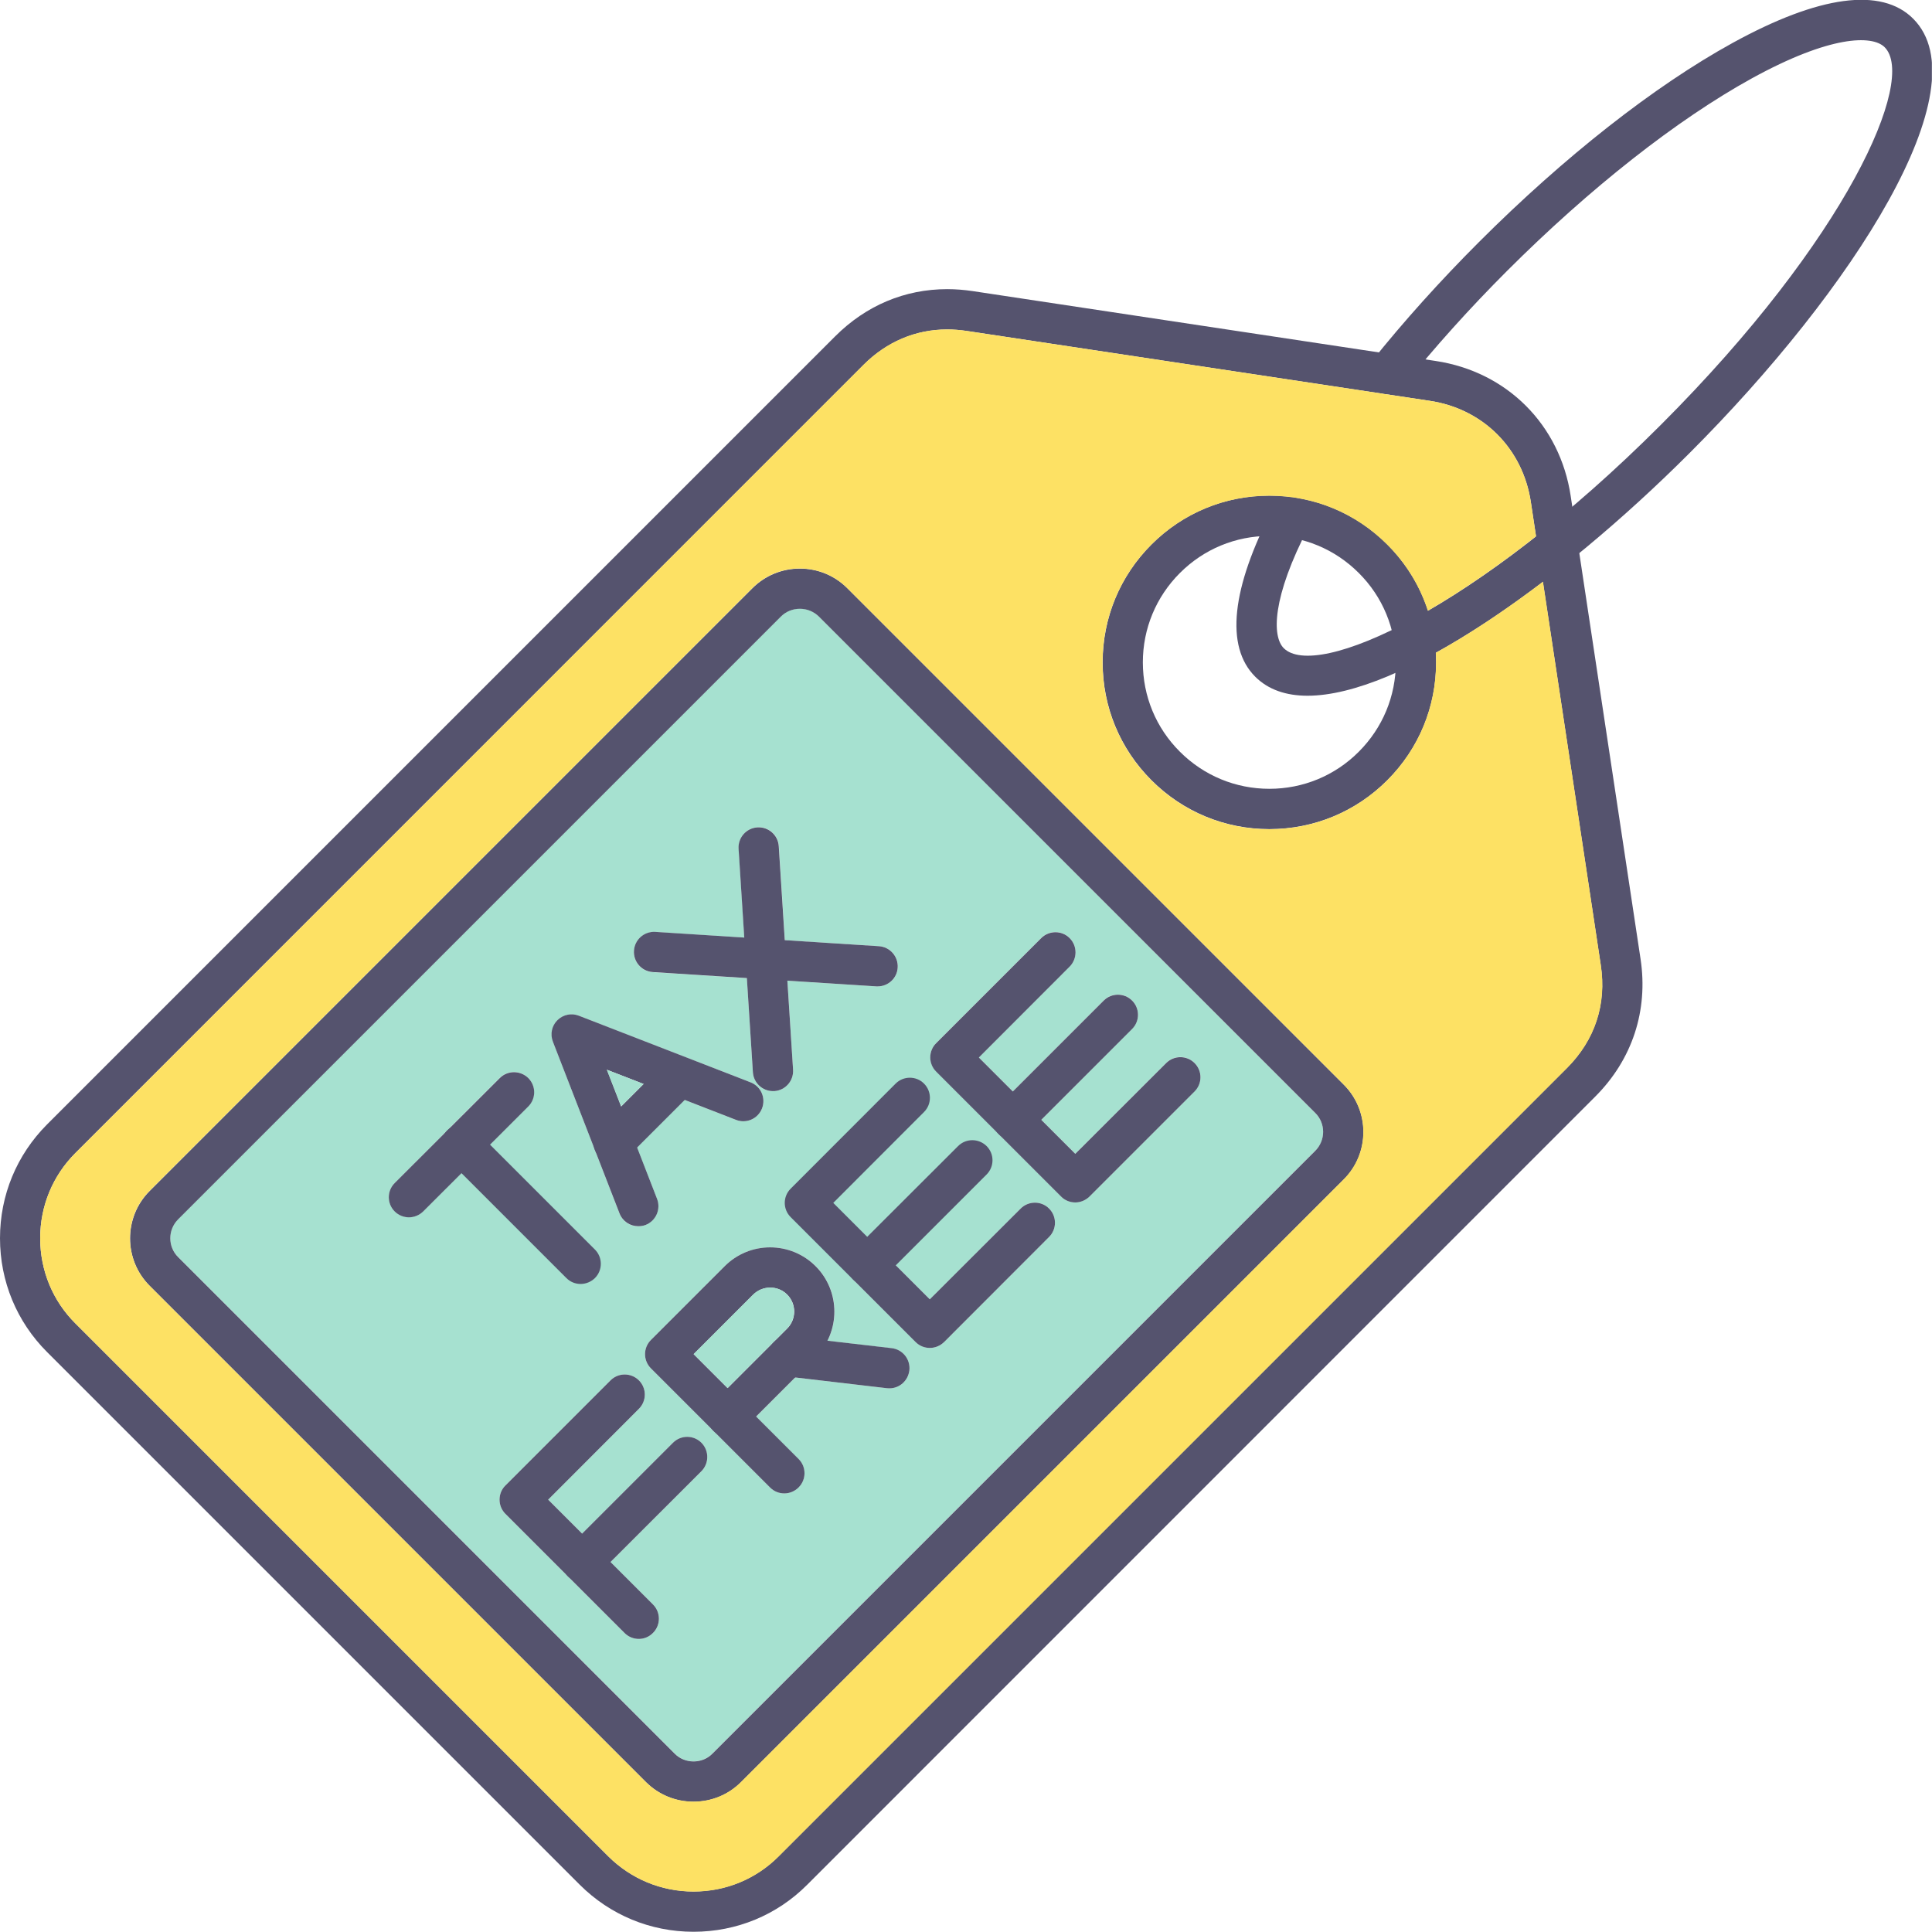
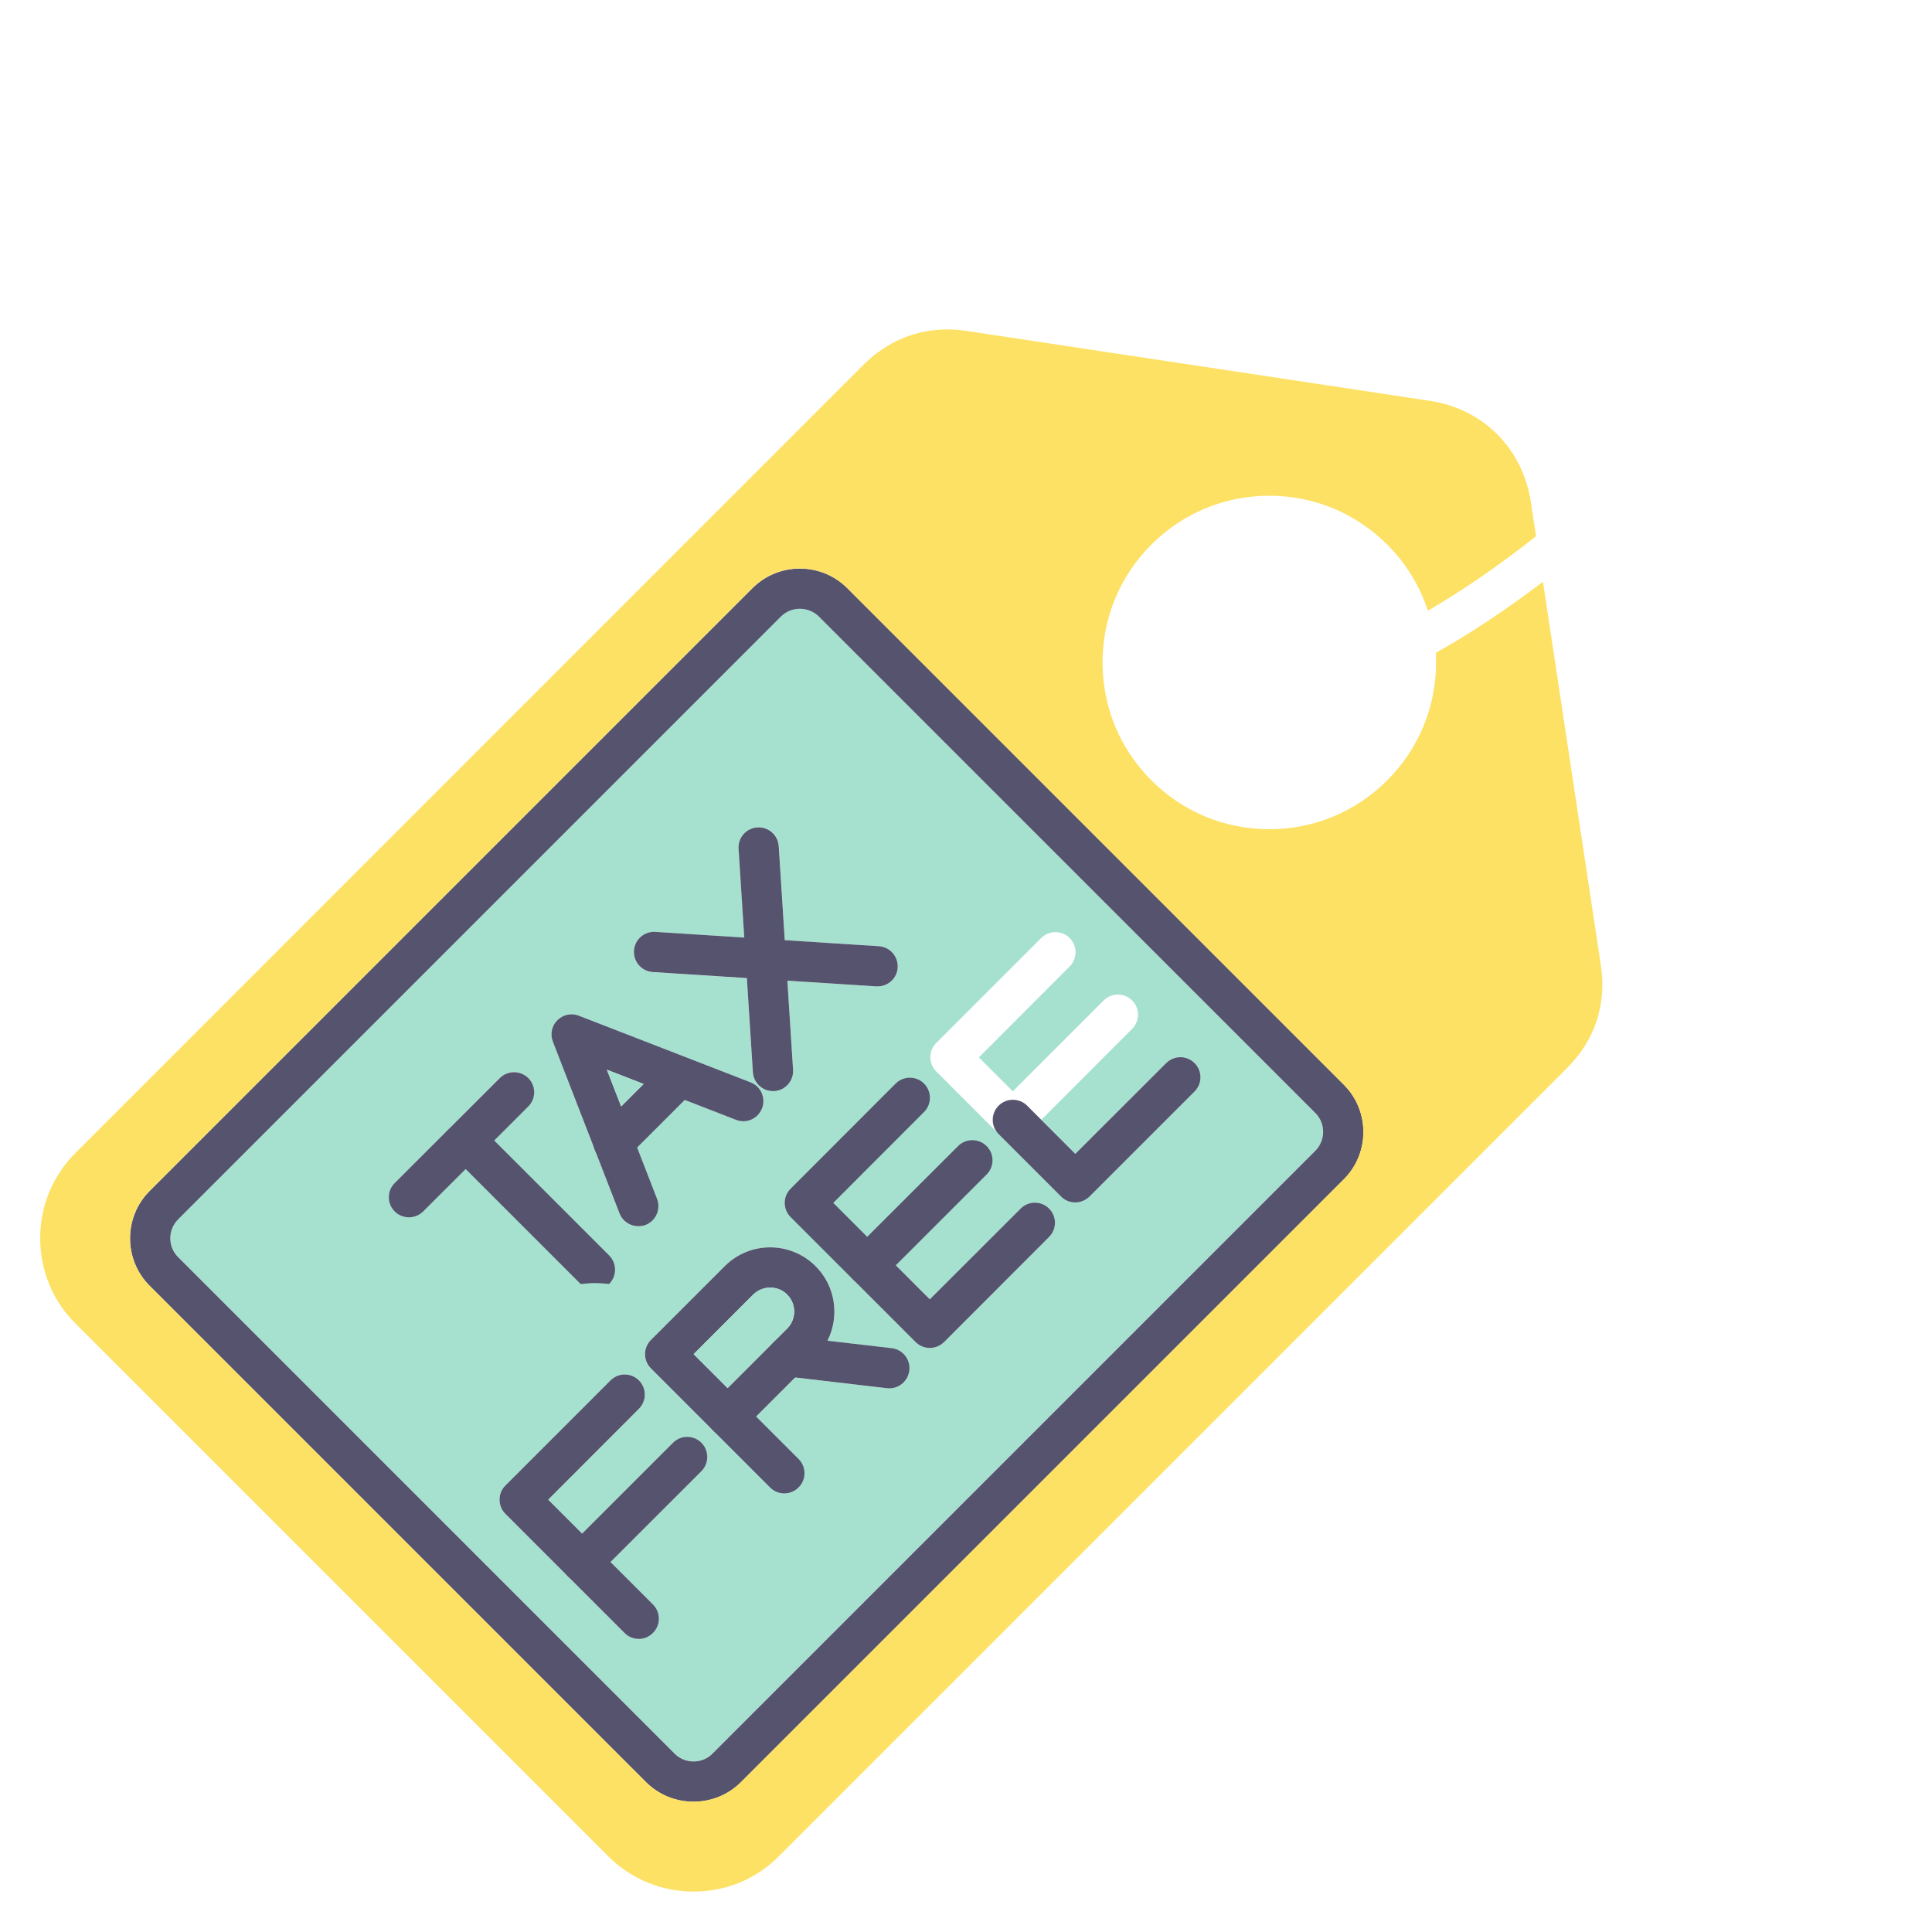
<svg xmlns="http://www.w3.org/2000/svg" xmlns:xlink="http://www.w3.org/1999/xlink" version="1.1" id="Layer_1" x="0px" y="0px" viewBox="0 0 167.31 167.29" style="enable-background:new 0 0 167.31 167.29;" xml:space="preserve">
  <style type="text/css">
	.st0{fill:url(#SVGID_1_);}
	.st1{fill:url(#SVGID_00000150823357427279471600000013447380765261292205_);}
	.st2{fill:#00457C;}
	.st3{fill:#006FB3;}
	.st4{clip-path:url(#SVGID_00000121259179384276794310000003960942123842326937_);}
	.st5{opacity:0.3;}
	.st6{clip-path:url(#SVGID_00000019674494366485339880000003734759102239244186_);fill:none;stroke:#1D1D1D;stroke-width:3.588;}
	.st7{clip-path:url(#SVGID_00000043455066213737141800000016872687880419325850_);fill:#FFFFFF;}
	.st8{clip-path:url(#SVGID_00000043455066213737141800000016872687880419325850_);}
	.st9{clip-path:url(#SVGID_00000133498604947786175350000001059329408967803070_);fill:#FFFFFF;}
	.st10{clip-path:url(#SVGID_00000133498604947786175350000001059329408967803070_);fill:#FFA42F;}
	.st11{clip-path:url(#SVGID_00000133498604947786175350000001059329408967803070_);fill:#0072B5;}
	.st12{fill:#35A732;}
	.st13{fill:#5ABDBF;}
	.st14{fill:#9CC650;}
	.st15{fill:#FFFFFF;}
	.st16{fill:none;stroke:#AEAEAF;stroke-width:0.564;stroke-miterlimit:10;}
	.st17{fill:#AEAEAF;}
	.st18{fill:#E6F1F8;}
	.st19{fill:#F1F4F8;}
	.st20{fill:#FBB146;}
	.st21{fill:#FF9340;}
	.st22{fill:#CB3F8F;}
	.st23{fill:#735DBA;}
	.st24{fill:#00B6E1;}
	.st25{fill:#243239;}
	.st26{fill:#4E4F51;}
	.st27{opacity:0.15;fill:#FFFFFF;}
	.st28{opacity:0.4;fill:#FFFFFF;}
	.st29{fill:url(#SVGID_00000123440959577426872780000002574309531935080594_);}
	.st30{fill:#D6D6D6;}
	.st31{clip-path:url(#XMLID_00000159464286832659067880000005668045643664723856_);}
	.st32{fill:#787878;}
	.st33{fill:#C0C0C0;}
	.st34{fill:#E8E8E8;}
	.st35{fill:#A9EFF4;}
	.st36{fill:url(#XMLID_00000082350002363112107300000010376059210847888046_);}
	.st37{fill:url(#XMLID_00000042012384358969660740000009559657029426473620_);}
	.st38{fill:url(#XMLID_00000158708749715830665060000013089149078432525218_);}
	.st39{fill:url(#XMLID_00000021083703980604525210000004925100382415095700_);}
	.st40{fill:url(#XMLID_00000089535512835143120550000009288143710644154262_);}
	.st41{fill:url(#XMLID_00000132771438952432879700000000286026915754924185_);}
	.st42{fill:url(#XMLID_00000050661251702111063880000014785744608935800990_);}
	.st43{fill:url(#XMLID_00000150098030293717481670000006696406634557297068_);}
	.st44{fill:url(#XMLID_00000011750441471579772290000004634462654244378781_);}
	.st45{fill:url(#XMLID_00000107590582595270046710000011896289004411365771_);}
	.st46{fill:url(#XMLID_00000109005258753370881290000002472758881551076015_);}
	.st47{fill:url(#XMLID_00000087394495362848547770000009943848550895931781_);}
	.st48{fill:url(#XMLID_00000080205886880869534490000015549156200254133632_);}
	.st49{fill:url(#XMLID_00000037663661567634378230000011065731121832189086_);}
	.st50{fill:url(#XMLID_00000147899940808877795610000001495246627911218064_);}
	.st51{fill:url(#XMLID_00000048479845665663614440000007433955639991045777_);}
	.st52{fill:url(#XMLID_00000060750289038270389360000000871887117319007930_);}
	.st53{fill:url(#XMLID_00000136371913164040250180000013484703437215734433_);}
	.st54{fill:url(#XMLID_00000054263564528660770160000012248609053618802819_);}
	.st55{fill:url(#XMLID_00000085971028575573679130000004941056944300844191_);}
	.st56{fill:url(#XMLID_00000143577955990990127170000002086903119588743844_);}
	.st57{fill:url(#XMLID_00000012448559126472170790000016917182742919231109_);}
	.st58{fill:url(#XMLID_00000088101498047245684180000010984796433409761462_);}
	.st59{fill:url(#XMLID_00000022561448980747358270000012399993668349916600_);}
	.st60{fill:url(#XMLID_00000178165803544935872080000002798760895390600081_);}
	.st61{fill:url(#XMLID_00000127015644881930767410000014634110738909248418_);}
	.st62{fill:url(#XMLID_00000130631156278507866420000010629313967426779267_);}
	.st63{fill:url(#XMLID_00000176746434723676082730000015277703376313058466_);}
	.st64{fill:url(#XMLID_00000009573396566564962670000016072877079199140234_);}
	.st65{fill:url(#XMLID_00000155120761259317291210000002415053769634998918_);}
	.st66{fill:url(#XMLID_00000183240034616378288650000017932922417434928513_);}
	.st67{fill:url(#XMLID_00000176009437836255698520000009494954542539744189_);}
	.st68{fill:url(#XMLID_00000018923145990665497470000003955213528865800884_);}
	.st69{fill:url(#XMLID_00000181052950150939384970000017430719018825868454_);}
	.st70{fill:url(#XMLID_00000060020494419695002150000011157036352429315457_);}
	.st71{fill:url(#XMLID_00000150074670551648049880000012979130974941470603_);}
	.st72{fill:url(#XMLID_00000045592259427493377150000012231779708482204544_);}
	.st73{fill:url(#XMLID_00000120523833949315251280000013017242322306425271_);}
	.st74{fill:url(#XMLID_00000066488971861055933890000014924095437142768317_);}
	.st75{fill:url(#XMLID_00000161591057361068542360000006861839631180876185_);}
	.st76{fill:url(#XMLID_00000177457409520907424580000004352282749509306034_);}
	.st77{fill:url(#XMLID_00000023965317730911179770000014020672400119763618_);}
	.st78{fill:url(#XMLID_00000063612050995764991900000003359420083975055531_);}
	.st79{fill:url(#XMLID_00000173127627087439681670000007173417669724905151_);}
	.st80{fill:url(#XMLID_00000082355515654814868640000000311843837920362939_);}
	.st81{fill:url(#XMLID_00000081616480184617480780000009514155995589144963_);}
	.st82{fill:url(#XMLID_00000036240667714325776700000008562127860763906742_);}
	.st83{opacity:0.32;}
	.st84{fill:#FFF7B8;}
	.st85{fill:#818181;}
	.st86{fill:#FFF6CC;}
	.st87{opacity:0.5;fill:#D6D6D6;}
	.st88{fill:none;}
	.st89{opacity:0.45;clip-path:url(#SVGID_00000115476666485451987010000003116787248527846809_);}
	.st90{fill:url(#XMLID_00000165953590542489560630000003594281302867624080_);}
	.st91{fill:url(#XMLID_00000050634085375479774660000011020658223604258991_);}
	.st92{fill:url(#XMLID_00000034795101396522055370000004621401719913109902_);}
	.st93{fill:url(#XMLID_00000056388306795070406100000016593826689036179604_);}
	.st94{fill:url(#XMLID_00000167390773041444925830000001472620359156948635_);}
	.st95{fill:url(#XMLID_00000137095174924217520690000006371984111297355184_);}
	.st96{fill:url(#XMLID_00000168109717641745278740000006506603197355360396_);}
	.st97{fill:url(#XMLID_00000084531320842316819280000009418547046331950997_);}
	.st98{fill:url(#XMLID_00000138560895347552368030000011251133650641756839_);}
	.st99{fill:url(#XMLID_00000015335031879418571510000003442968740373021588_);}
	.st100{fill:url(#XMLID_00000012435793048159239600000003343604452149327022_);}
	.st101{fill:url(#XMLID_00000121276518965838505960000004076448940364191879_);}
	.st102{fill:url(#XMLID_00000079448944762266644680000009965364357741023164_);}
	.st103{fill:url(#XMLID_00000178919401470348579010000000762401057727209135_);}
	.st104{fill:url(#XMLID_00000023259472359631437900000002250566426928808338_);}
	.st105{fill:url(#XMLID_00000094615469155099977140000015366954022387644034_);}
	.st106{fill:url(#XMLID_00000182526906493230823650000006753795321184487826_);}
	.st107{fill:url(#XMLID_00000116936131152900239510000003591477300708784768_);}
	.st108{fill:url(#XMLID_00000152239810581810815630000005445133941938938302_);}
	.st109{fill:url(#XMLID_00000137831207455713068670000010090478110963767702_);}
	.st110{fill:url(#XMLID_00000051382842424007294150000018116886713754451626_);}
	.st111{fill:url(#XMLID_00000125565109073695560370000015337036633698240917_);}
	.st112{fill:url(#XMLID_00000012457199205656373860000013029625567298382472_);}
	.st113{fill:url(#XMLID_00000001627183453737165470000002301445000850928515_);}
	.st114{fill:url(#XMLID_00000032624495974050446750000010664801250765545883_);}
	.st115{fill:url(#XMLID_00000070104638713752627050000009588743748998179221_);}
	.st116{fill:url(#XMLID_00000170977201567124766260000004763340139709667739_);}
	.st117{fill:url(#XMLID_00000145048865834628203940000004190967148719500209_);}
	.st118{fill:url(#XMLID_00000137099394794625824800000006560048820283098016_);}
	.st119{fill:url(#XMLID_00000145757892042214065510000003600290840022829972_);}
	.st120{fill:url(#XMLID_00000165194909532884783920000005112941329197994391_);}
	.st121{fill:url(#XMLID_00000181773645187571128760000002827065916556466349_);}
	.st122{fill:url(#XMLID_00000059995900113286576520000000494730191478181040_);}
	.st123{fill:url(#XMLID_00000129204886754800605780000012370013361635363736_);}
	.st124{fill:url(#XMLID_00000062187339902885935840000016788388940345190272_);}
	.st125{fill:url(#XMLID_00000052104423314449024400000002114857414646154660_);}
	.st126{fill:url(#XMLID_00000148660331691360607240000001236272838222889619_);}
	.st127{fill:url(#XMLID_00000136384679503452487550000006745740912518001590_);}
	.st128{fill:url(#XMLID_00000124856342532447945760000013321425473083743676_);}
	.st129{fill:url(#XMLID_00000136381776876201024020000016872994863931189674_);}
	.st130{fill:url(#XMLID_00000011030622808801023210000011078732439243841179_);}
	.st131{fill:url(#XMLID_00000051361379835424030660000000950789577124299967_);}
	.st132{fill:url(#XMLID_00000140698495461636858440000008696543854597212585_);}
	.st133{fill:url(#XMLID_00000132795173744906845770000007705799014072086153_);}
	.st134{fill:url(#XMLID_00000021101118370272936740000005061599106157083827_);}
	.st135{fill:url(#XMLID_00000070811164608548146980000017288309639592503182_);}
	.st136{fill:url(#XMLID_00000062191769904707253910000005493344821054816675_);}
	.st137{filter:url(#Adobe_OpacityMaskFilter);}
	.st138{mask:url(#SVGID_00000149355801840496898920000008011095694887506321_);}
	.st139{fill:#707070;}
	.st140{filter:url(#Adobe_OpacityMaskFilter_00000052783990483350289970000006937178417283849636_);}
	.st141{mask:url(#SVGID_00000061466036127895582760000000070568395350582685_);}
	.st142{filter:url(#Adobe_OpacityMaskFilter_00000124156779089090258000000009973999172500051845_);}
	.st143{mask:url(#SVGID_00000122686218249882887130000004650861688341851792_);}
	.st144{filter:url(#Adobe_OpacityMaskFilter_00000172407605303728186850000012536233174581643443_);}
	.st145{mask:url(#SVGID_00000180337340352458916280000003120884194493818774_);}
	.st146{filter:url(#Adobe_OpacityMaskFilter_00000011735813317499110960000000292220229383187118_);}
	.st147{mask:url(#SVGID_00000176045415109356062080000001876591574710383291_);}
	.st148{filter:url(#Adobe_OpacityMaskFilter_00000016756844349256749310000003125019869452441789_);}
	.st149{mask:url(#SVGID_00000172400429083034337850000000148654282895951534_);}
	.st150{fill:url(#SVGID_00000121984744962115827380000011427207548544315557_);}
	.st151{fill:url(#SVGID_00000092418362018958190800000010921054372372031108_);}
	.st152{fill:url(#SVGID_00000109007619238788099810000003399139349102352038_);}
	.st153{fill:url(#SVGID_00000088853847251706084450000016818321337093485753_);}
	.st154{fill:url(#SVGID_00000080203498327950414800000008185319267427513735_);}
	.st155{fill:url(#SVGID_00000062177017866254945550000011476313674270601109_);}
	.st156{fill:url(#SVGID_00000113352094289276891690000012012438545243789457_);}
	.st157{fill:url(#SVGID_00000053512127059926106920000007535369851964034493_);}
	.st158{fill:url(#SVGID_00000100368244602228742050000005669179174880277399_);}
	.st159{fill:url(#SVGID_00000022548580638436968150000011695146385700121775_);}
	.st160{fill:url(#SVGID_00000081618709968496149510000016979849861432831622_);}
	.st161{fill:#39383A;}
	.st162{clip-path:url(#SVGID_00000163771307147657342980000016629919318695351478_);}
	.st163{clip-path:url(#SVGID_00000164507573943136211850000006071437328244558744_);fill:#FFFFFF;}
	.st164{clip-path:url(#SVGID_00000164507573943136211850000006071437328244558744_);}
	.st165{clip-path:url(#SVGID_00000103266974253426379040000001376506083392127109_);fill:#FFFFFF;}
	.st166{clip-path:url(#SVGID_00000103266974253426379040000001376506083392127109_);fill:#FFA42F;}
	.st167{clip-path:url(#SVGID_00000103266974253426379040000001376506083392127109_);fill:#0072B5;}
	.st168{clip-path:url(#SVGID_00000144309142188866066730000003772191340145958588_);}
	.st169{fill:url(#SVGID_00000054985606008629713360000007179877868471699639_);}
	.st170{fill:none;stroke:#FFFFFF;stroke-width:2.845;stroke-linecap:round;stroke-linejoin:round;stroke-miterlimit:10;}
	.st171{opacity:0.17;fill:#FFFFFF;}
	.st172{fill:url(#SVGID_00000130613238503519639700000005799174135112192947_);}
	.st173{fill:#C7CBDB;}
	.st174{fill:#686B75;}
	.st175{fill:url(#SVGID_00000069372103884169334820000015496872820851384238_);}
	.st176{fill:url(#SVGID_00000047744011105914179110000006817010021215946124_);}
	.st177{fill:url(#SVGID_00000169540718094096505190000016876829579898931106_);}
	.st178{fill:url(#SVGID_00000064319203271974737520000007961216164887253667_);}
	.st179{fill:#5F2E14;}
	.st180{fill:#C8854D;}
	.st181{fill:#897051;}
	.st182{fill:#BB996F;}
	.st183{opacity:0.4;}
	.st184{opacity:0;fill:#FFFFFF;}
	.st185{opacity:0.014;fill:#FEFEFE;}
	.st186{opacity:0.029;fill:#FEFDFD;}
	.st187{opacity:0.043;fill:#FDFDFC;}
	.st188{opacity:0.057;fill:#FDFCFB;}
	.st189{opacity:0.071;fill:#FCFBFA;}
	.st190{opacity:0.086;fill:#FCFAF9;}
	.st191{opacity:0.1;fill:#FBF9F8;}
	.st192{opacity:0.114;fill:#FBF8F7;}
	.st193{opacity:0.129;fill:#FAF8F6;}
	.st194{opacity:0.143;fill:#F9F7F5;}
	.st195{opacity:0.157;fill:#F9F6F4;}
	.st196{opacity:0.171;fill:#F8F5F3;}
	.st197{opacity:0.186;fill:#F8F4F2;}
	.st198{opacity:0.2;fill:#F7F4F1;}
	.st199{opacity:0.214;fill:#F7F3F0;}
	.st200{opacity:0.229;fill:#F6F2EF;}
	.st201{opacity:0.243;fill:#F6F1EE;}
	.st202{opacity:0.257;fill:#F5F0ED;}
	.st203{opacity:0.271;fill:#F4F0EC;}
	.st204{opacity:0.286;fill:#F4EFEB;}
	.st205{opacity:0.3;fill:#F3EEEA;}
	.st206{opacity:0.314;fill:#F3EDE9;}
	.st207{opacity:0.329;fill:#F2ECE8;}
	.st208{opacity:0.343;fill:#F2EBE7;}
	.st209{opacity:0.357;fill:#F1EBE6;}
	.st210{opacity:0.371;fill:#F1EAE5;}
	.st211{opacity:0.386;fill:#F0E9E4;}
	.st212{opacity:0.4;fill:#EFE8E3;}
	.st213{opacity:0.414;fill:#EFE7E2;}
	.st214{opacity:0.429;fill:#EEE7E1;}
	.st215{opacity:0.443;fill:#EEE6E0;}
	.st216{opacity:0.457;fill:#EDE5DF;}
	.st217{opacity:0.471;fill:#EDE4DE;}
	.st218{opacity:0.486;fill:#ECE3DD;}
	.st219{opacity:0.5;fill:#ECE3DD;}
	.st220{opacity:0.514;fill:#EBE2DC;}
	.st221{opacity:0.529;fill:#EAE1DB;}
	.st222{opacity:0.543;fill:#EAE0DA;}
	.st223{opacity:0.557;fill:#E9DFD9;}
	.st224{opacity:0.571;fill:#E9DED8;}
	.st225{opacity:0.586;fill:#E8DED7;}
	.st226{opacity:0.6;fill:#E8DDD6;}
	.st227{opacity:0.614;fill:#E7DCD5;}
	.st228{opacity:0.629;fill:#E6DBD4;}
	.st229{opacity:0.643;fill:#E6DAD3;}
	.st230{opacity:0.657;fill:#E5DAD2;}
	.st231{opacity:0.671;fill:#E5D9D1;}
	.st232{opacity:0.686;fill:#E4D8D0;}
	.st233{opacity:0.7;fill:#E4D7CF;}
	.st234{opacity:0.714;fill:#E3D6CE;}
	.st235{opacity:0.729;fill:#E3D5CD;}
	.st236{opacity:0.743;fill:#E2D5CC;}
	.st237{opacity:0.757;fill:#E1D4CB;}
	.st238{opacity:0.771;fill:#E1D3CA;}
	.st239{opacity:0.786;fill:#E0D2C9;}
	.st240{opacity:0.8;fill:#E0D1C8;}
	.st241{opacity:0.814;fill:#DFD1C7;}
	.st242{opacity:0.829;fill:#DFD0C6;}
	.st243{opacity:0.843;fill:#DECFC5;}
	.st244{opacity:0.857;fill:#DECEC4;}
	.st245{opacity:0.871;fill:#DDCDC3;}
	.st246{opacity:0.886;fill:#DCCDC2;}
	.st247{opacity:0.9;fill:#DCCCC1;}
	.st248{opacity:0.914;fill:#DBCBC0;}
	.st249{opacity:0.929;fill:#DBCABF;}
	.st250{opacity:0.943;fill:#DAC9BE;}
	.st251{opacity:0.957;fill:#DAC8BD;}
	.st252{opacity:0.971;fill:#D9C8BC;}
	.st253{opacity:0.986;fill:#D9C7BB;}
	.st254{fill:#D8C6BA;}
	.st255{fill:url(#SVGID_00000022549604072878711950000000526253478355285938_);}
	.st256{fill:url(#SVGID_00000065795845829328411950000003915650444754187199_);}
	.st257{fill:#FBE2C4;}
	.st258{opacity:0.5;}
	.st259{fill:url(#SVGID_00000154415325454896044970000006056063300211687828_);}
	.st260{fill:url(#SVGID_00000112612676468497413620000004967636506878851216_);}
	.st261{opacity:0.012;fill:#FEFEFE;}
	.st262{opacity:0.025;fill:#FEFDFD;}
	.st263{opacity:0.037;fill:#FDFCFC;}
	.st264{opacity:0.049;fill:#FCFCFB;}
	.st265{opacity:0.062;fill:#FCFBFA;}
	.st266{opacity:0.074;fill:#FBFAF9;}
	.st267{opacity:0.086;fill:#FAF9F8;}
	.st268{opacity:0.099;fill:#FAF8F7;}
	.st269{opacity:0.111;fill:#F9F7F6;}
	.st270{opacity:0.123;fill:#F8F6F5;}
	.st271{opacity:0.136;fill:#F8F5F4;}
	.st272{opacity:0.148;fill:#F7F5F3;}
	.st273{opacity:0.161;fill:#F6F4F2;}
	.st274{opacity:0.173;fill:#F6F3F1;}
	.st275{opacity:0.185;fill:#F5F2F0;}
	.st276{opacity:0.198;fill:#F4F1EF;}
	.st277{opacity:0.21;fill:#F4F0EE;}
	.st278{opacity:0.222;fill:#F3EFED;}
	.st279{opacity:0.235;fill:#F2EFEC;}
	.st280{opacity:0.247;fill:#F2EEEB;}
	.st281{opacity:0.259;fill:#F1EDEA;}
	.st282{opacity:0.272;fill:#F0ECE9;}
	.st283{opacity:0.284;fill:#F0EBE8;}
	.st284{opacity:0.296;fill:#EFEAE7;}
	.st285{opacity:0.309;fill:#EEE9E6;}
	.st286{opacity:0.321;fill:#EEE9E5;}
	.st287{opacity:0.333;fill:#EDE8E4;}
	.st288{opacity:0.346;fill:#ECE7E3;}
	.st289{opacity:0.358;fill:#ECE6E2;}
	.st290{opacity:0.37;fill:#EBE5E1;}
	.st291{opacity:0.383;fill:#EAE4E0;}
	.st292{opacity:0.395;fill:#EAE3DF;}
	.st293{opacity:0.407;fill:#E9E2DE;}
	.st294{opacity:0.42;fill:#E8E2DD;}
	.st295{opacity:0.432;fill:#E8E1DC;}
	.st296{opacity:0.444;fill:#E7E0DB;}
	.st297{opacity:0.457;fill:#E6DFDA;}
	.st298{opacity:0.469;fill:#E6DED9;}
	.st299{opacity:0.481;fill:#E5DDD8;}
	.st300{opacity:0.494;fill:#E4DCD7;}
	.st301{opacity:0.506;fill:#E4DCD7;}
	.st302{opacity:0.518;fill:#E3DBD6;}
	.st303{opacity:0.531;fill:#E2DAD5;}
	.st304{opacity:0.543;fill:#E2D9D4;}
	.st305{opacity:0.556;fill:#E1D8D3;}
	.st306{opacity:0.568;fill:#E0D7D2;}
	.st307{opacity:0.58;fill:#E0D6D1;}
	.st308{opacity:0.593;fill:#DFD6D0;}
	.st309{opacity:0.605;fill:#DED5CF;}
	.st310{opacity:0.617;fill:#DED4CE;}
	.st311{opacity:0.63;fill:#DDD3CD;}
	.st312{opacity:0.642;fill:#DCD2CC;}
	.st313{opacity:0.654;fill:#DCD1CB;}
	.st314{opacity:0.667;fill:#DBD0CA;}
	.st315{opacity:0.679;fill:#DACFC9;}
	.st316{opacity:0.691;fill:#DACFC8;}
	.st317{opacity:0.704;fill:#D9CEC7;}
	.st318{opacity:0.716;fill:#D8CDC6;}
	.st319{opacity:0.728;fill:#D8CCC5;}
	.st320{opacity:0.741;fill:#D7CBC4;}
	.st321{opacity:0.753;fill:#D6CAC3;}
	.st322{opacity:0.765;fill:#D6C9C2;}
	.st323{opacity:0.778;fill:#D5C9C1;}
	.st324{opacity:0.79;fill:#D4C8C0;}
	.st325{opacity:0.802;fill:#D4C7BF;}
	.st326{opacity:0.815;fill:#D3C6BE;}
	.st327{opacity:0.827;fill:#D2C5BD;}
	.st328{opacity:0.84;fill:#D2C4BC;}
	.st329{opacity:0.852;fill:#D1C3BB;}
	.st330{opacity:0.864;fill:#D0C3BA;}
	.st331{opacity:0.876;fill:#D0C2B9;}
	.st332{opacity:0.889;fill:#CFC1B8;}
	.st333{opacity:0.901;fill:#CEC0B7;}
	.st334{opacity:0.914;fill:#CEBFB6;}
	.st335{opacity:0.926;fill:#CDBEB5;}
	.st336{opacity:0.938;fill:#CCBDB4;}
	.st337{opacity:0.951;fill:#CCBCB3;}
	.st338{opacity:0.963;fill:#CBBCB2;}
	.st339{opacity:0.975;fill:#CABBB1;}
	.st340{opacity:0.988;fill:#CABAB0;}
	.st341{fill:#C9B9AF;}
	.st342{fill:url(#SVGID_00000035507637310870707530000012513912338913508516_);}
	.st343{fill:url(#SVGID_00000071530115607191817370000005686017332751759262_);}
	.st344{fill:url(#SVGID_00000163038507350281152760000017765359553972500650_);}
	.st345{fill:url(#SVGID_00000127006991765481690280000011734762722409363367_);}
	.st346{fill:#8C7352;}
	.st347{fill:url(#SVGID_00000078005062653882080690000014993155282627886498_);}
	.st348{fill:url(#SVGID_00000106853274283375656900000014863518936942975878_);}
	.st349{opacity:0.5;fill:#E3C59F;}
	.st350{fill:url(#SVGID_00000005967229034017191590000005495538009101771696_);}
	.st351{fill:url(#SVGID_00000168104954324273176240000006270700738099546265_);}
	.st352{fill:url(#SVGID_00000029726931759725792490000002468970058451739021_);}
	.st353{fill:url(#SVGID_00000053524333229382397860000011860154840004618137_);}
	.st354{fill:url(#SVGID_00000114051884074366326620000008357717944401415311_);}
	.st355{fill:url(#SVGID_00000142134392682531310270000014404529613877387174_);}
	.st356{fill:url(#SVGID_00000085938479487949894360000015796416752077618564_);}
	.st357{opacity:0.5;fill:#815B31;}
	.st358{opacity:0.5;fill:#897051;}
	.st359{opacity:0.5;fill:#5F2E14;}
	.st360{fill:url(#SVGID_00000065060330054800947280000014354789794991721883_);}
	.st361{fill:url(#SVGID_00000090281033127500854510000017203346206311363715_);}
	.st362{fill:url(#SVGID_00000110458822696228654270000005496446999279752872_);}
	.st363{fill:url(#SVGID_00000128450033407709216450000012241428406217330573_);}
	.st364{fill:url(#SVGID_00000183940462531000490420000010509720898667727535_);}
	.st365{fill:url(#SVGID_00000052101452744041268350000017081890983531439237_);}
	.st366{fill:url(#SVGID_00000103242225963304249690000018133333113015433608_);}
	.st367{fill:url(#SVGID_00000180369031241480049290000001160893224371798948_);}
	.st368{fill:#5DAD46;}
	.st369{fill:#7ACC5E;}
	.st370{fill:#FF9F67;}
	.st371{fill:#FCB488;}
	.st372{fill:#83D8ED;}
	.st373{clip-path:url(#SVGID_00000085224003334145565830000011670756378308730755_);}
	.st374{fill:#2A4472;}
	.st375{fill:#EB8654;}
	.st376{clip-path:url(#SVGID_00000020359255176788355620000014264709187185625478_);}
	.st377{fill:#43AAE0;}
	.st378{fill:#F62454;}
	.st379{fill:#00AD61;}
	.st380{fill:#2C4CA1;}
	.st381{fill:#FF9A2C;}
	.st382{clip-path:url(#SVGID_00000080198483478493904900000010242632183262744468_);}
	.st383{fill:#00CB63;}
	.st384{fill:#323332;}
	.st385{clip-path:url(#SVGID_00000101805039753018632990000005467495177430022842_);}
	.st386{clip-path:url(#SVGID_00000055678413771986888670000010798521104880001936_);}
	.st387{fill:#ED892C;}
	.st388{fill:#FFA237;}
	.st389{fill:#5EB8BB;}
	.st390{fill:#A1E0DB;}
	.st391{fill:#A9E2E1;}
	.st392{fill:#7ACED0;}
	.st393{fill:#85D292;}
	.st394{fill:#80D6D7;}
	.st395{fill:#FDAD46;}
	.st396{fill:#D5D4D2;}
	.st397{fill:#C7C5C3;}
	.st398{fill:#12110F;}
	.st399{clip-path:url(#SVGID_00000044873168509033429510000000769892903518534583_);}
	.st400{clip-path:url(#SVGID_00000119832560496114576800000006037017012488460970_);}
	.st401{fill:#3980C6;}
	.st402{fill:#3278C1;}
	.st403{clip-path:url(#SVGID_00000169535556624895343400000010751875082156953744_);}
	.st404{fill:#5ACAD2;}
	.st405{clip-path:url(#SVGID_00000069356869589386865950000003059393333329974701_);}
	.st406{fill:#96DDE2;}
	.st407{fill:#4DC5CB;}
	.st408{fill:#DDDDD8;}
	.st409{clip-path:url(#SVGID_00000066476475555225681980000013123112326993175987_);}
	.st410{fill:#8A412F;}
	.st411{fill:#E9EAE6;}
	.st412{clip-path:url(#SVGID_00000174586866854252173050000007235325283485252755_);}
	.st413{fill:#843927;}
	.st414{fill:#FFA131;}
	.st415{fill:#36B4BD;}
	.st416{fill:#5DB045;}
	.st417{fill:#FD6A27;}
	.st418{clip-path:url(#SVGID_00000072992039785282751360000011116901290861505189_);}
	.st419{filter:url(#Adobe_OpacityMaskFilter_00000157988790080072835150000010643043468011555767_);}
	.st420{mask:url(#_x35_45d020d07_00000055705565528245626200000002452264584141443234_);}
	.st421{fill:#FD833A;}
	.st422{fill:#C7612A;}
	.st423{fill:#FF9F66;}
	.st424{fill:#82D7EC;}
	.st425{clip-path:url(#SVGID_00000150791653422086905980000003581620721172435590_);}
	.st426{fill:#294371;}
	.st427{fill:#FFB13E;}
	.st428{fill:none;stroke:#FD833A;stroke-width:1.597;stroke-linecap:round;stroke-miterlimit:1.897;}
	.st429{fill:#EA8653;}
	.st430{clip-path:url(#SVGID_00000144320377215493158140000010411349233640757404_);}
	.st431{fill:#4F4983;}
	.st432{fill:#616AAC;}
	.st433{clip-path:url(#SVGID_00000155132668389763127320000009212905903020247999_);}
	.st434{fill:#33364E;}
	.st435{fill:#4D5A88;}
	.st436{fill:#BCDCFC;}
	.st437{clip-path:url(#SVGID_00000016769262677516310860000017953884578988446619_);}
	.st438{fill:#FF842E;}
	.st439{clip-path:url(#SVGID_00000084508418465768364150000016464083515491224474_);}
	.st440{fill:#FFB433;}
	.st441{fill:#FFD541;}
	.st442{clip-path:url(#SVGID_00000105393179355107078470000001061113629360733094_);}
	.st443{clip-path:url(#SVGID_00000159440962836268308260000008590954973446725280_);}
	.st444{fill:#D3EDFD;}
	.st445{clip-path:url(#SVGID_00000157999817681045106860000013629285900674404536_);}
	.st446{fill:#556E8D;}
	.st447{fill:#5186B1;}
	.st448{fill:#FF543C;}
	.st449{fill:#FF464B;}
	.st450{fill:#FF7B4E;}
	.st451{fill:#E02C49;}
	.st452{fill:#DB1C48;}
	.st453{fill:#DAEDFD;}
	.st454{clip-path:url(#SVGID_00000116220636373067392450000008539956618568968093_);}
	.st455{clip-path:url(#SVGID_00000106855707662640407480000012137190029532492978_);}
	.st456{fill:#BDD1FC;}
	.st457{fill-rule:evenodd;clip-rule:evenodd;fill:#A6E1D0;}
	.st458{clip-path:url(#SVGID_00000094603621298326808690000004434074077422034850_);}
	.st459{fill-rule:evenodd;clip-rule:evenodd;fill:#55536E;}
	.st460{clip-path:url(#SVGID_00000182492753886818889950000018038384146176973974_);}
	.st461{fill-rule:evenodd;clip-rule:evenodd;fill:#FDE164;}
	.st462{fill:#0072B5;}
	.st463{fill:#FFA52F;}
	.st464{filter:url(#Adobe_OpacityMaskFilter_00000098206723910187379030000008720894602153258118_);}
	.st465{mask:url(#SVGID_00000024694687970895874900000014300211296248557990_);}
	.st466{filter:url(#Adobe_OpacityMaskFilter_00000028298498175436995640000004384770408060415625_);}
	.st467{mask:url(#SVGID_00000028317487199964940540000008610494669369384841_);}
	.st468{filter:url(#Adobe_OpacityMaskFilter_00000113342792612156773950000018304286555690947772_);}
	.st469{mask:url(#SVGID_00000163055712160592723790000011077241501868759453_);}
	.st470{filter:url(#Adobe_OpacityMaskFilter_00000026140831917105363910000004895801253103083145_);}
	.st471{mask:url(#SVGID_00000159447781911372785530000004310785512110024883_);}
	.st472{filter:url(#Adobe_OpacityMaskFilter_00000083087156202653232200000013048331746140317573_);}
	.st473{mask:url(#SVGID_00000026128660292213917750000006332504049482868920_);}
	.st474{filter:url(#Adobe_OpacityMaskFilter_00000121281435510602018960000000645340464911652256_);}
	.st475{mask:url(#SVGID_00000005238423114923442990000010384354001585953210_);}
	.st476{fill:url(#SVGID_00000083806076360755575610000005446329747036692153_);}
	.st477{fill:url(#SVGID_00000088121584014351289250000016559859670335349677_);}
	.st478{fill:url(#SVGID_00000066476239587892548290000014766930496896503978_);}
	.st479{fill:url(#SVGID_00000052078524738570908060000013152528213352137353_);}
	.st480{fill:url(#SVGID_00000018939468790151118530000001189741325963881125_);}
	.st481{fill:url(#SVGID_00000001642357800988797340000003623000718250519468_);}
	.st482{fill:url(#SVGID_00000129919920095111504360000010795669495882823574_);}
	.st483{fill:url(#SVGID_00000163042038468950034210000005140355867710815128_);}
	.st484{fill:url(#SVGID_00000009551587020836699910000007547087926412725407_);}
	.st485{fill:url(#SVGID_00000016038124052331663170000012932960019749770417_);}
	.st486{fill:url(#SVGID_00000072276277391275120450000012565967611401612977_);}
	.st487{clip-path:url(#SVGID_00000116927327515253949590000017035689288265972670_);}
	.st488{clip-path:url(#SVGID_00000021814364736592936500000013089295520693284248_);fill:#FFFFFF;}
	.st489{clip-path:url(#SVGID_00000021814364736592936500000013089295520693284248_);}
	.st490{clip-path:url(#SVGID_00000144336132684020022510000008166446577680526991_);fill:#FFFFFF;}
	.st491{clip-path:url(#SVGID_00000144336132684020022510000008166446577680526991_);fill:#FFA42F;}
	.st492{clip-path:url(#SVGID_00000144336132684020022510000008166446577680526991_);fill:#0072B5;}
	.st493{clip-path:url(#SVGID_00000138557404173177669530000004833924430416656042_);}
	.st494{fill:url(#SVGID_00000078043177336140043400000015157875170169307270_);}
	.st495{fill:url(#SVGID_00000158001950908010957270000007034769652865007550_);}
	.st496{fill:url(#SVGID_00000014608613187772648790000015381464668517678270_);}
	.st497{fill:url(#SVGID_00000042004108336742829790000010917400916445168022_);}
	.st498{fill:url(#SVGID_00000000210951554112889070000007045536141801361588_);}
	.st499{fill:url(#SVGID_00000146469023353891342250000008360321080931521467_);}
	.st500{fill:url(#SVGID_00000123431639385368330210000007663674645470265254_);}
	.st501{fill:url(#SVGID_00000147180236961636784220000003461287299924651184_);}
	.st502{fill:url(#SVGID_00000181057233902796474840000013447521443785373824_);}
	.st503{fill:url(#SVGID_00000130619328062607939860000000911887167508117414_);}
	.st504{fill:url(#SVGID_00000085239915502343339550000010377193225542156957_);}
	.st505{fill:url(#SVGID_00000026130995388531906880000014315770839973309569_);}
	.st506{fill:url(#SVGID_00000108267041260513614520000011148496044661783426_);}
	.st507{fill:url(#SVGID_00000015330481983054771160000011333553529505993394_);}
	.st508{fill:url(#SVGID_00000004525114110727655670000016211017705421805464_);}
	.st509{fill:url(#SVGID_00000155126803307494210920000001527932933603661209_);}
	.st510{fill:url(#SVGID_00000093898660145472694360000011086051905878828449_);}
	.st511{fill:url(#SVGID_00000168104522326236675230000004805697648591352194_);}
	.st512{fill:url(#SVGID_00000005957063277193537760000005685126458273568902_);}
	.st513{fill:url(#SVGID_00000088823615007752581890000006052440197414246834_);}
	.st514{fill:url(#SVGID_00000044141512797758279580000018303575401279676308_);}
	.st515{fill:url(#SVGID_00000035507125348221020810000016058921009105024161_);}
	.st516{fill:url(#SVGID_00000057860396757013984490000001196294891606922905_);}
	.st517{fill:url(#SVGID_00000176028705559951280690000002895785875248499389_);}
	.st518{fill:url(#SVGID_00000005979807892484926700000016452371045155874469_);}
	.st519{fill:url(#SVGID_00000023977633283738228850000014828522977204260779_);}
	.st520{fill:url(#SVGID_00000007397164317460998090000008506127750798828447_);}
	.st521{fill:url(#SVGID_00000140006358115893316060000007289673773871242117_);}
	.st522{fill:url(#SVGID_00000090278790812570685950000007105105485105908150_);}
	.st523{fill:url(#SVGID_00000154390983080335979110000002619540008531625870_);}
	.st524{fill:url(#SVGID_00000021835591669879856730000005877560162358403203_);}
	.st525{clip-path:url(#SVGID_00000075870623545299041170000014906285307605410184_);}
	.st526{clip-path:url(#SVGID_00000183207065866759247920000017889221786509730954_);}
	.st527{clip-path:url(#SVGID_00000068644503833235108830000018370080274075233926_);}
	.st528{clip-path:url(#SVGID_00000060008357277412689810000012505528582122333591_);}
	.st529{clip-path:url(#SVGID_00000095333686189732707870000000043835569659534257_);}
	.st530{clip-path:url(#SVGID_00000107586165417846018130000002558109478206286998_);}
	.st531{clip-path:url(#SVGID_00000112608752245900979920000005313235450597954461_);}
	.st532{clip-path:url(#SVGID_00000072987075546980764320000011086825230002247329_);}
	.st533{clip-path:url(#SVGID_00000160186227340632294230000016602859950131198130_);}
	.st534{clip-path:url(#SVGID_00000103980660968285112070000011584638506327295645_);}
	.st535{filter:url(#Adobe_OpacityMaskFilter_00000107589664281844823660000002708395514318442687_);}
	.st536{mask:url(#_x35_45d020d07_00000151544980249883091480000009050723632558961334_);}
	.st537{clip-path:url(#SVGID_00000046321909846898850650000000041712536798102145_);}
	.st538{clip-path:url(#SVGID_00000055687103917248225260000014212700122608368817_);}
	.st539{clip-path:url(#SVGID_00000013888678679340640930000000468306703226838950_);}
	.st540{clip-path:url(#SVGID_00000111899861818317711090000003598170758733618065_);}
	.st541{clip-path:url(#SVGID_00000090288176845443861060000010281243046884583348_);}
	.st542{clip-path:url(#SVGID_00000049913571930387106000000010490682462264757178_);}
	.st543{clip-path:url(#SVGID_00000121983221209884930610000002957282454211129514_);}
	.st544{clip-path:url(#SVGID_00000176721312014220592760000004786943971242649228_);}
	.st545{clip-path:url(#SVGID_00000026876343818754059690000013530955272498163855_);}
	.st546{clip-path:url(#SVGID_00000034055333437436355010000008823143196868612510_);}
	.st547{clip-path:url(#SVGID_00000070111570594430245110000006984207903088208770_);}
	.st548{clip-path:url(#SVGID_00000127016137291917783990000001596210204494297272_);}
</style>
  <g>
    <path class="st457" d="M45.74,93.35c0.68,0.68,0.68,1.78,0,2.46l-3.32,3.32l-1.23-1.23c-0.68-0.68-1.79-0.68-2.47,0l4.55-4.55   C43.96,92.67,45.06,92.67,45.74,93.35z M39.96,101.59l-3.31,3.31c-0.34,0.34-0.79,0.51-1.23,0.51c-0.44,0-0.89-0.17-1.23-0.51   c-0.68-0.68-0.68-1.78,0-2.46l4.55-4.55c-0.68,0.68-0.68,1.78,0,2.47L39.96,101.59z M60.74,124.95c0.68,0.68,0.68,1.79,0,2.47   l-7.87,7.86l3.68,3.68c0.68,0.68,0.68,1.78,0,2.46c-0.34,0.34-0.79,0.51-1.23,0.51c-0.44,0-0.89-0.17-1.23-0.51L43.77,131.1   c-0.33-0.33-0.51-0.77-0.51-1.23s0.18-0.91,0.51-1.23l9.1-9.1c0.68-0.68,1.78-0.68,2.46,0c0.68,0.68,0.68,1.78,0,2.46l-7.86,7.87   l2.94,2.94l7.87-7.87C58.95,124.27,60.06,124.27,60.74,124.95z M66.7,108.02c1.49,0,2.89,0.58,3.94,1.63   c1.75,1.75,2.09,4.37,1.02,6.46l5.56,0.65c0.96,0.11,1.64,0.98,1.53,1.93c-0.1,0.89-0.86,1.54-1.73,1.54c-0.07,0-0.13,0-0.2-0.01   l-7.95-0.93l-3.39,3.39l3.67,3.68c0.68,0.68,0.68,1.78,0,2.46c-0.34,0.34-0.79,0.51-1.23,0.51c-0.45,0-0.89-0.17-1.23-0.51   l-4.91-4.91l-0.03-0.02l-5.38-5.39c-0.33-0.33-0.51-0.77-0.51-1.23c0-0.46,0.18-0.9,0.51-1.23l6.39-6.39   C63.81,108.59,65.21,108.02,66.7,108.02z M65,93.73c0.9,0.35,1.34,1.36,0.99,2.26c-0.35,0.9-1.36,1.34-2.25,0.99l-4.46-1.73   l-4.12,4.12l1.73,4.45c0.35,0.9-0.1,1.91-0.99,2.26c-0.21,0.08-0.42,0.12-0.63,0.12c-0.7,0-1.35-0.42-1.62-1.11l-2.13-5.5   c0-0.01-0.01-0.02-0.01-0.04l-3.62-9.33c-0.25-0.65-0.1-1.38,0.39-1.86c0.49-0.49,1.22-0.64,1.86-0.39L65,93.73z M67.97,81.42   l8.15,0.52c0.96,0.06,1.69,0.89,1.63,1.85c-0.06,0.92-0.82,1.63-1.74,1.63l-0.11,0l-7.71-0.49l0.49,7.71   c0.06,0.96-0.67,1.79-1.63,1.85c-0.04,0-0.08,0-0.11,0c-0.91,0-1.68-0.71-1.74-1.63l-0.52-8.15l-8.15-0.52   c-0.96-0.06-1.69-0.89-1.63-1.85c0.06-0.96,0.89-1.69,1.85-1.63l7.71,0.49l-0.49-7.71c-0.06-0.96,0.67-1.79,1.63-1.85   c0.96-0.06,1.79,0.67,1.85,1.63L67.97,81.42z M77.58,109.58l2.94,2.94l7.87-7.86c0.68-0.68,1.79-0.68,2.46,0   c0.68,0.68,0.68,1.78,0,2.46l-9.09,9.1c-0.34,0.34-0.79,0.51-1.23,0.51s-0.89-0.17-1.23-0.51l-5.41-5.41   c-0.68-0.68-0.68-1.78,0-2.46c0.68-0.68,1.78-0.68,2.47,0L77.58,109.58z M81.07,90.33l9.1-9.1c0.68-0.68,1.79-0.68,2.46,0   c0.68,0.68,0.68,1.78,0,2.47l-7.86,7.87l2.94,2.94l7.87-7.87c0.68-0.68,1.78-0.68,2.46,0c0.68,0.68,0.68,1.78,0,2.46l-7.86,7.87   l2.94,2.94l7.87-7.86c0.68-0.68,1.78-0.68,2.46,0c0.68,0.68,0.68,1.78,0,2.46l-9.1,9.1c-0.33,0.33-0.77,0.51-1.23,0.51   s-0.91-0.18-1.23-0.51l-5.41-5.41c-0.01-0.01-0.02-0.02-0.02-0.03l-5.38-5.38c-0.33-0.33-0.51-0.77-0.51-1.23   C80.56,91.11,80.74,90.66,81.07,90.33z M113.9,96.39L70.91,53.39c-0.44-0.44-1.02-0.68-1.64-0.68c-0.63,0-1.21,0.24-1.64,0.67   l-52.2,52.2c-0.91,0.91-0.91,2.38,0,3.28l42.99,42.99c0.43,0.44,1.02,0.68,1.64,0.68c0.63,0,1.21-0.24,1.64-0.68l52.2-52.2   C114.81,98.76,114.81,97.29,113.9,96.39" />
    <g>
      <defs>
-         <rect id="SVGID_00000000187502837381669670000002421469460191552665_" y="24.96" width="142.52" height="142.33" />
-       </defs>
+         </defs>
      <clipPath id="SVGID_00000105427716676051391480000010925675911286099343_">
        <use xlink:href="#SVGID_00000000187502837381669670000002421469460191552665_" style="overflow:visible;" />
      </clipPath>
      <g style="clip-path:url(#SVGID_00000105427716676051391480000010925675911286099343_);">
        <path class="st459" d="M82.03,28.53c-2.73,0-5.24,1.06-7.25,3.07L6.53,99.85c-1.97,1.97-3.05,4.59-3.05,7.38     c0,2.79,1.08,5.42,3.05,7.38l46.14,46.14c1.97,1.96,4.59,3.05,7.38,3.05c2.8,0,5.42-1.08,7.38-3.05l68.25-68.25     c2.44-2.44,3.46-5.53,2.94-8.94l-6.05-40.09c-0.7-4.63-4.14-8.07-8.76-8.76l-40.09-6.05C83.15,28.58,82.59,28.53,82.03,28.53z      M60.06,167.29c-3.73,0-7.22-1.45-9.85-4.07L4.07,117.08C1.45,114.46,0,110.96,0,107.23c0-3.73,1.45-7.22,4.07-9.85l68.25-68.25     c2.68-2.68,6.04-4.09,9.71-4.09c0.73,0,1.47,0.06,2.21,0.17l40.09,6.05c6.17,0.93,10.76,5.52,11.69,11.69l6.05,40.09     c0.68,4.48-0.72,8.72-3.92,11.92L69.9,163.22C67.28,165.85,63.78,167.29,60.06,167.29" />
      </g>
    </g>
-     <path class="st459" d="M109.93,46.41c-2.93,0-5.68,1.14-7.75,3.21c-2.07,2.07-3.21,4.82-3.21,7.74c0,2.93,1.14,5.68,3.21,7.74   c2.07,2.07,4.82,3.21,7.75,3.21c2.92,0,5.68-1.14,7.74-3.21c2.07-2.07,3.21-4.82,3.21-7.74s-1.14-5.68-3.21-7.74   C115.6,47.55,112.86,46.41,109.93,46.41z M109.93,71.8c-3.86,0-7.48-1.5-10.21-4.23c-2.73-2.73-4.23-6.35-4.23-10.21   c0-3.86,1.5-7.48,4.23-10.21c2.73-2.73,6.35-4.23,10.21-4.23s7.48,1.5,10.21,4.23c2.73,2.73,4.23,6.35,4.23,10.21   s-1.5,7.48-4.23,10.21C117.41,70.3,113.79,71.8,109.93,71.8" />
    <path class="st459" d="M69.27,52.72c-0.63,0-1.21,0.24-1.64,0.67l-52.2,52.2c-0.91,0.91-0.91,2.38,0,3.28l42.99,42.99   c0.43,0.44,1.02,0.68,1.64,0.68c0.63,0,1.21-0.24,1.64-0.68l52.2-52.2c0.91-0.91,0.91-2.38,0-3.28L70.91,53.39   C70.47,52.96,69.89,52.72,69.27,52.72z M60.06,156.03c-1.55,0-3.01-0.6-4.11-1.69l-42.99-42.99c-2.26-2.26-2.26-5.95,0-8.21   l52.2-52.2c1.09-1.09,2.55-1.7,4.11-1.7c1.55,0,3.01,0.6,4.11,1.7l42.99,42.99c2.27,2.26,2.27,5.95,0,8.21l-52.2,52.2   C63.07,155.43,61.61,156.03,60.06,156.03" />
    <g>
      <defs>
        <rect id="SVGID_00000096039366971468198300000007734380227151639178_" x="106.96" y="0" width="60.34" height="60.37" />
      </defs>
      <clipPath id="SVGID_00000075158993310629609780000012628359987872045736_">
        <use xlink:href="#SVGID_00000096039366971468198300000007734380227151639178_" style="overflow:visible;" />
      </clipPath>
      <g style="clip-path:url(#SVGID_00000075158993310629609780000012628359987872045736_);">
-         <path class="st459" d="M113.23,60.25c-1.85,0-3.4-0.52-4.53-1.65c-2.61-2.61-2.07-7.66,1.55-14.6c0.44-0.86,1.5-1.18,2.35-0.74     c0.85,0.44,1.18,1.5,0.74,2.35c-3.21,6.16-3.18,9.51-2.17,10.52c2.78,2.78,16.56-3.23,32.68-19.36     c16.12-16.12,22.14-29.9,19.36-32.68c-1.08-1.08-4.74-1.02-11.49,2.69c-6.5,3.58-14.02,9.5-21.19,16.66     c-3.27,3.27-6.3,6.64-9.02,10.03c-0.6,0.75-1.7,0.87-2.45,0.27c-0.75-0.6-0.87-1.7-0.27-2.45c2.8-3.49,5.92-6.96,9.28-10.32     c7.39-7.39,15.19-13.52,21.97-17.25c7.49-4.12,12.9-4.85,15.64-2.1c5.99,5.99-5.2,23.45-19.36,37.61     C134.83,50.72,121.18,60.25,113.23,60.25" />
-       </g>
+         </g>
    </g>
    <path class="st459" d="M35.41,105.42c-0.44,0-0.89-0.17-1.23-0.51c-0.68-0.68-0.68-1.78,0-2.46l9.1-9.09   c0.68-0.68,1.78-0.68,2.47,0c0.68,0.68,0.68,1.78,0,2.46l-9.1,9.09C36.3,105.25,35.86,105.42,35.41,105.42" />
-     <path class="st459" d="M50.28,111.19c-0.45,0-0.89-0.17-1.23-0.51l-10.32-10.32c-0.68-0.68-0.68-1.78,0-2.47   c0.68-0.68,1.79-0.68,2.47,0l10.32,10.32c0.68,0.68,0.68,1.79,0,2.47C51.17,111.02,50.72,111.19,50.28,111.19" />
+     <path class="st459" d="M50.28,111.19l-10.32-10.32c-0.68-0.68-0.68-1.78,0-2.47   c0.68-0.68,1.79-0.68,2.47,0l10.32,10.32c0.68,0.68,0.68,1.79,0,2.47C51.17,111.02,50.72,111.19,50.28,111.19" />
    <path class="st459" d="M55.27,106.19c-0.7,0-1.35-0.42-1.62-1.11l-5.77-14.87c-0.25-0.65-0.1-1.38,0.39-1.86   c0.49-0.49,1.22-0.64,1.86-0.39L65,93.73c0.9,0.35,1.34,1.36,0.99,2.26c-0.35,0.9-1.36,1.34-2.25,0.99l-11.18-4.34l4.34,11.18   c0.35,0.9-0.1,1.91-0.99,2.26C55.7,106.16,55.49,106.19,55.27,106.19" />
    <path class="st459" d="M53.13,100.68c-0.45,0-0.89-0.17-1.23-0.51c-0.68-0.68-0.68-1.78,0-2.46l5.72-5.72l2.47,2.47l-5.72,5.72   C54.03,100.51,53.58,100.68,53.13,100.68" />
    <path class="st459" d="M66.94,94.49c-0.91,0-1.68-0.71-1.74-1.63l-1.24-19.36c-0.06-0.96,0.67-1.79,1.63-1.85   c0.96-0.06,1.79,0.67,1.85,1.63l1.24,19.36c0.06,0.96-0.67,1.79-1.63,1.85C67.02,94.48,66.98,94.49,66.94,94.49" />
    <path class="st459" d="M76.01,85.42c-0.04,0-0.08,0-0.11,0l-19.37-1.24c-0.96-0.06-1.69-0.89-1.63-1.85   c0.06-0.96,0.89-1.69,1.85-1.63l19.36,1.24c0.96,0.06,1.69,0.89,1.63,1.85C77.69,84.71,76.92,85.42,76.01,85.42" />
    <path class="st459" d="M60.07,117.27l2.94,2.94l5.16-5.16c0.81-0.81,0.81-2.13,0-2.94c-0.39-0.39-0.91-0.6-1.47-0.6   s-1.08,0.22-1.47,0.6L60.07,117.27z M63.01,124.42c-0.44,0-0.89-0.17-1.23-0.51l-5.41-5.41c-0.33-0.33-0.51-0.77-0.51-1.23   c0-0.46,0.18-0.9,0.51-1.23l6.39-6.39c1.05-1.05,2.45-1.63,3.93-1.63s2.89,0.58,3.94,1.63c2.17,2.17,2.17,5.7,0,7.87l-6.39,6.39   C63.9,124.25,63.46,124.42,63.01,124.42" />
    <path class="st459" d="M67.92,129.33c-0.45,0-0.89-0.17-1.23-0.51l-4.91-4.91c-0.68-0.68-0.68-1.78,0-2.47   c0.68-0.68,1.78-0.68,2.47,0l4.91,4.91c0.68,0.68,0.68,1.78,0,2.46C68.81,129.16,68.36,129.33,67.92,129.33" />
    <path class="st459" d="M77.02,120.23c-0.07,0-0.13,0-0.2-0.01l-8.79-1.03c-0.96-0.11-1.64-0.98-1.53-1.93   c0.11-0.96,0.98-1.64,1.93-1.53l8.79,1.02c0.96,0.11,1.64,0.98,1.53,1.93C78.64,119.58,77.89,120.23,77.02,120.23" />
    <path class="st459" d="M50.41,137.02c-0.45,0-0.89-0.17-1.23-0.51l-5.41-5.41c-0.33-0.33-0.51-0.77-0.51-1.23s0.18-0.91,0.51-1.23   l9.1-9.1c0.68-0.68,1.78-0.68,2.46,0c0.68,0.68,0.68,1.78,0,2.46l-7.86,7.87l2.94,2.94l7.87-7.87c0.68-0.68,1.78-0.68,2.46,0   c0.68,0.68,0.68,1.79,0,2.47l-9.1,9.09C51.3,136.85,50.85,137.02,50.41,137.02" />
    <path class="st459" d="M55.32,141.93c-0.44,0-0.89-0.17-1.23-0.51l-4.91-4.91c-0.68-0.68-0.68-1.78,0-2.47   c0.68-0.68,1.78-0.68,2.46,0l4.91,4.91c0.68,0.68,0.68,1.78,0,2.46C56.21,141.76,55.76,141.93,55.32,141.93" />
    <path class="st459" d="M75.11,111.32c-0.44,0-0.89-0.17-1.23-0.51l-5.41-5.41c-0.68-0.68-0.68-1.78,0-2.46l9.09-9.1   c0.68-0.68,1.79-0.68,2.46,0c0.68,0.68,0.68,1.78,0,2.46l-7.86,7.87l2.94,2.94l7.87-7.86c0.68-0.68,1.78-0.68,2.47,0   c0.68,0.68,0.68,1.78,0,2.46l-9.1,9.1C76,111.15,75.56,111.32,75.11,111.32" />
    <path class="st459" d="M80.52,116.73c-0.45,0-0.89-0.17-1.23-0.51l-5.41-5.41c-0.68-0.68-0.68-1.78,0-2.46   c0.68-0.68,1.78-0.68,2.47,0l4.17,4.17l7.87-7.86c0.68-0.68,1.79-0.68,2.46,0c0.68,0.68,0.68,1.78,0,2.46l-9.09,9.1   C81.41,116.56,80.97,116.73,80.52,116.73" />
-     <path class="st459" d="M87.71,98.72c-0.44,0-0.89-0.17-1.23-0.51l-5.41-5.41c-0.33-0.33-0.51-0.77-0.51-1.23   c0-0.46,0.18-0.91,0.51-1.23l9.1-9.1c0.68-0.68,1.79-0.68,2.46,0c0.68,0.68,0.68,1.78,0,2.47l-7.86,7.87l2.94,2.94l7.87-7.87   c0.68-0.68,1.78-0.68,2.46,0c0.68,0.68,0.68,1.78,0,2.46l-9.1,9.1C88.6,98.55,88.16,98.72,87.71,98.72" />
    <path class="st459" d="M93.12,104.13c-0.46,0-0.91-0.18-1.23-0.51l-5.41-5.41c-0.68-0.68-0.68-1.78,0-2.46   c0.68-0.68,1.78-0.68,2.47,0l4.17,4.17l7.87-7.86c0.68-0.68,1.78-0.68,2.46,0c0.68,0.68,0.68,1.78,0,2.46l-9.1,9.1   C94.02,103.94,93.58,104.13,93.12,104.13" />
    <path class="st461" d="M52.68,160.76c1.97,1.96,4.59,3.05,7.38,3.05c2.8,0,5.42-1.08,7.38-3.05l68.25-68.25   c2.44-2.44,3.46-5.53,2.94-8.94l-5.01-33.19c-3.19,2.42-6.33,4.52-9.28,6.15c0.02,0.28,0.02,0.56,0.02,0.84   c0,3.86-1.5,7.48-4.23,10.21c-2.73,2.73-6.35,4.23-10.21,4.23s-7.48-1.5-10.21-4.23c-2.73-2.73-4.23-6.35-4.23-10.21   c0-3.86,1.5-7.48,4.23-10.21c2.73-2.73,6.35-4.23,10.21-4.23s7.48,1.5,10.21,4.23c1.64,1.63,2.83,3.59,3.52,5.73   c2.81-1.63,5.97-3.77,9.37-6.45l-0.45-2.97c-0.7-4.63-4.14-8.07-8.76-8.76l-3.92-0.59c-0.02,0-0.03,0-0.05-0.01l-36.13-5.45   c-0.57-0.09-1.14-0.13-1.69-0.13c-2.73,0-5.24,1.06-7.25,3.07L6.53,99.85c-1.97,1.97-3.05,4.59-3.05,7.38   c0,2.79,1.08,5.42,3.05,7.38L52.68,160.76z M73.37,50.93l42.99,42.99c2.27,2.26,2.27,5.95,0,8.21l-52.2,52.2   c-1.09,1.09-2.55,1.69-4.11,1.69c-1.55,0-3.01-0.6-4.11-1.69l-42.99-42.99c-2.26-2.26-2.26-5.95,0-8.21l52.2-52.2   c1.09-1.09,2.55-1.7,4.11-1.7C70.82,49.23,72.28,49.84,73.37,50.93" />
    <path class="st457" d="M66.7,111.5c-0.56,0-1.08,0.22-1.47,0.6l-5.16,5.16l2.94,2.94l3.96-3.96c0.01-0.01,0.02-0.02,0.03-0.03   l1.16-1.16c0.81-0.81,0.81-2.13,0-2.94C67.78,111.72,67.26,111.5,66.7,111.5" />
    <path class="st457" d="M53.79,95.81l1.94-1.94l-3.18-1.23L53.79,95.81z" />
  </g>
</svg>